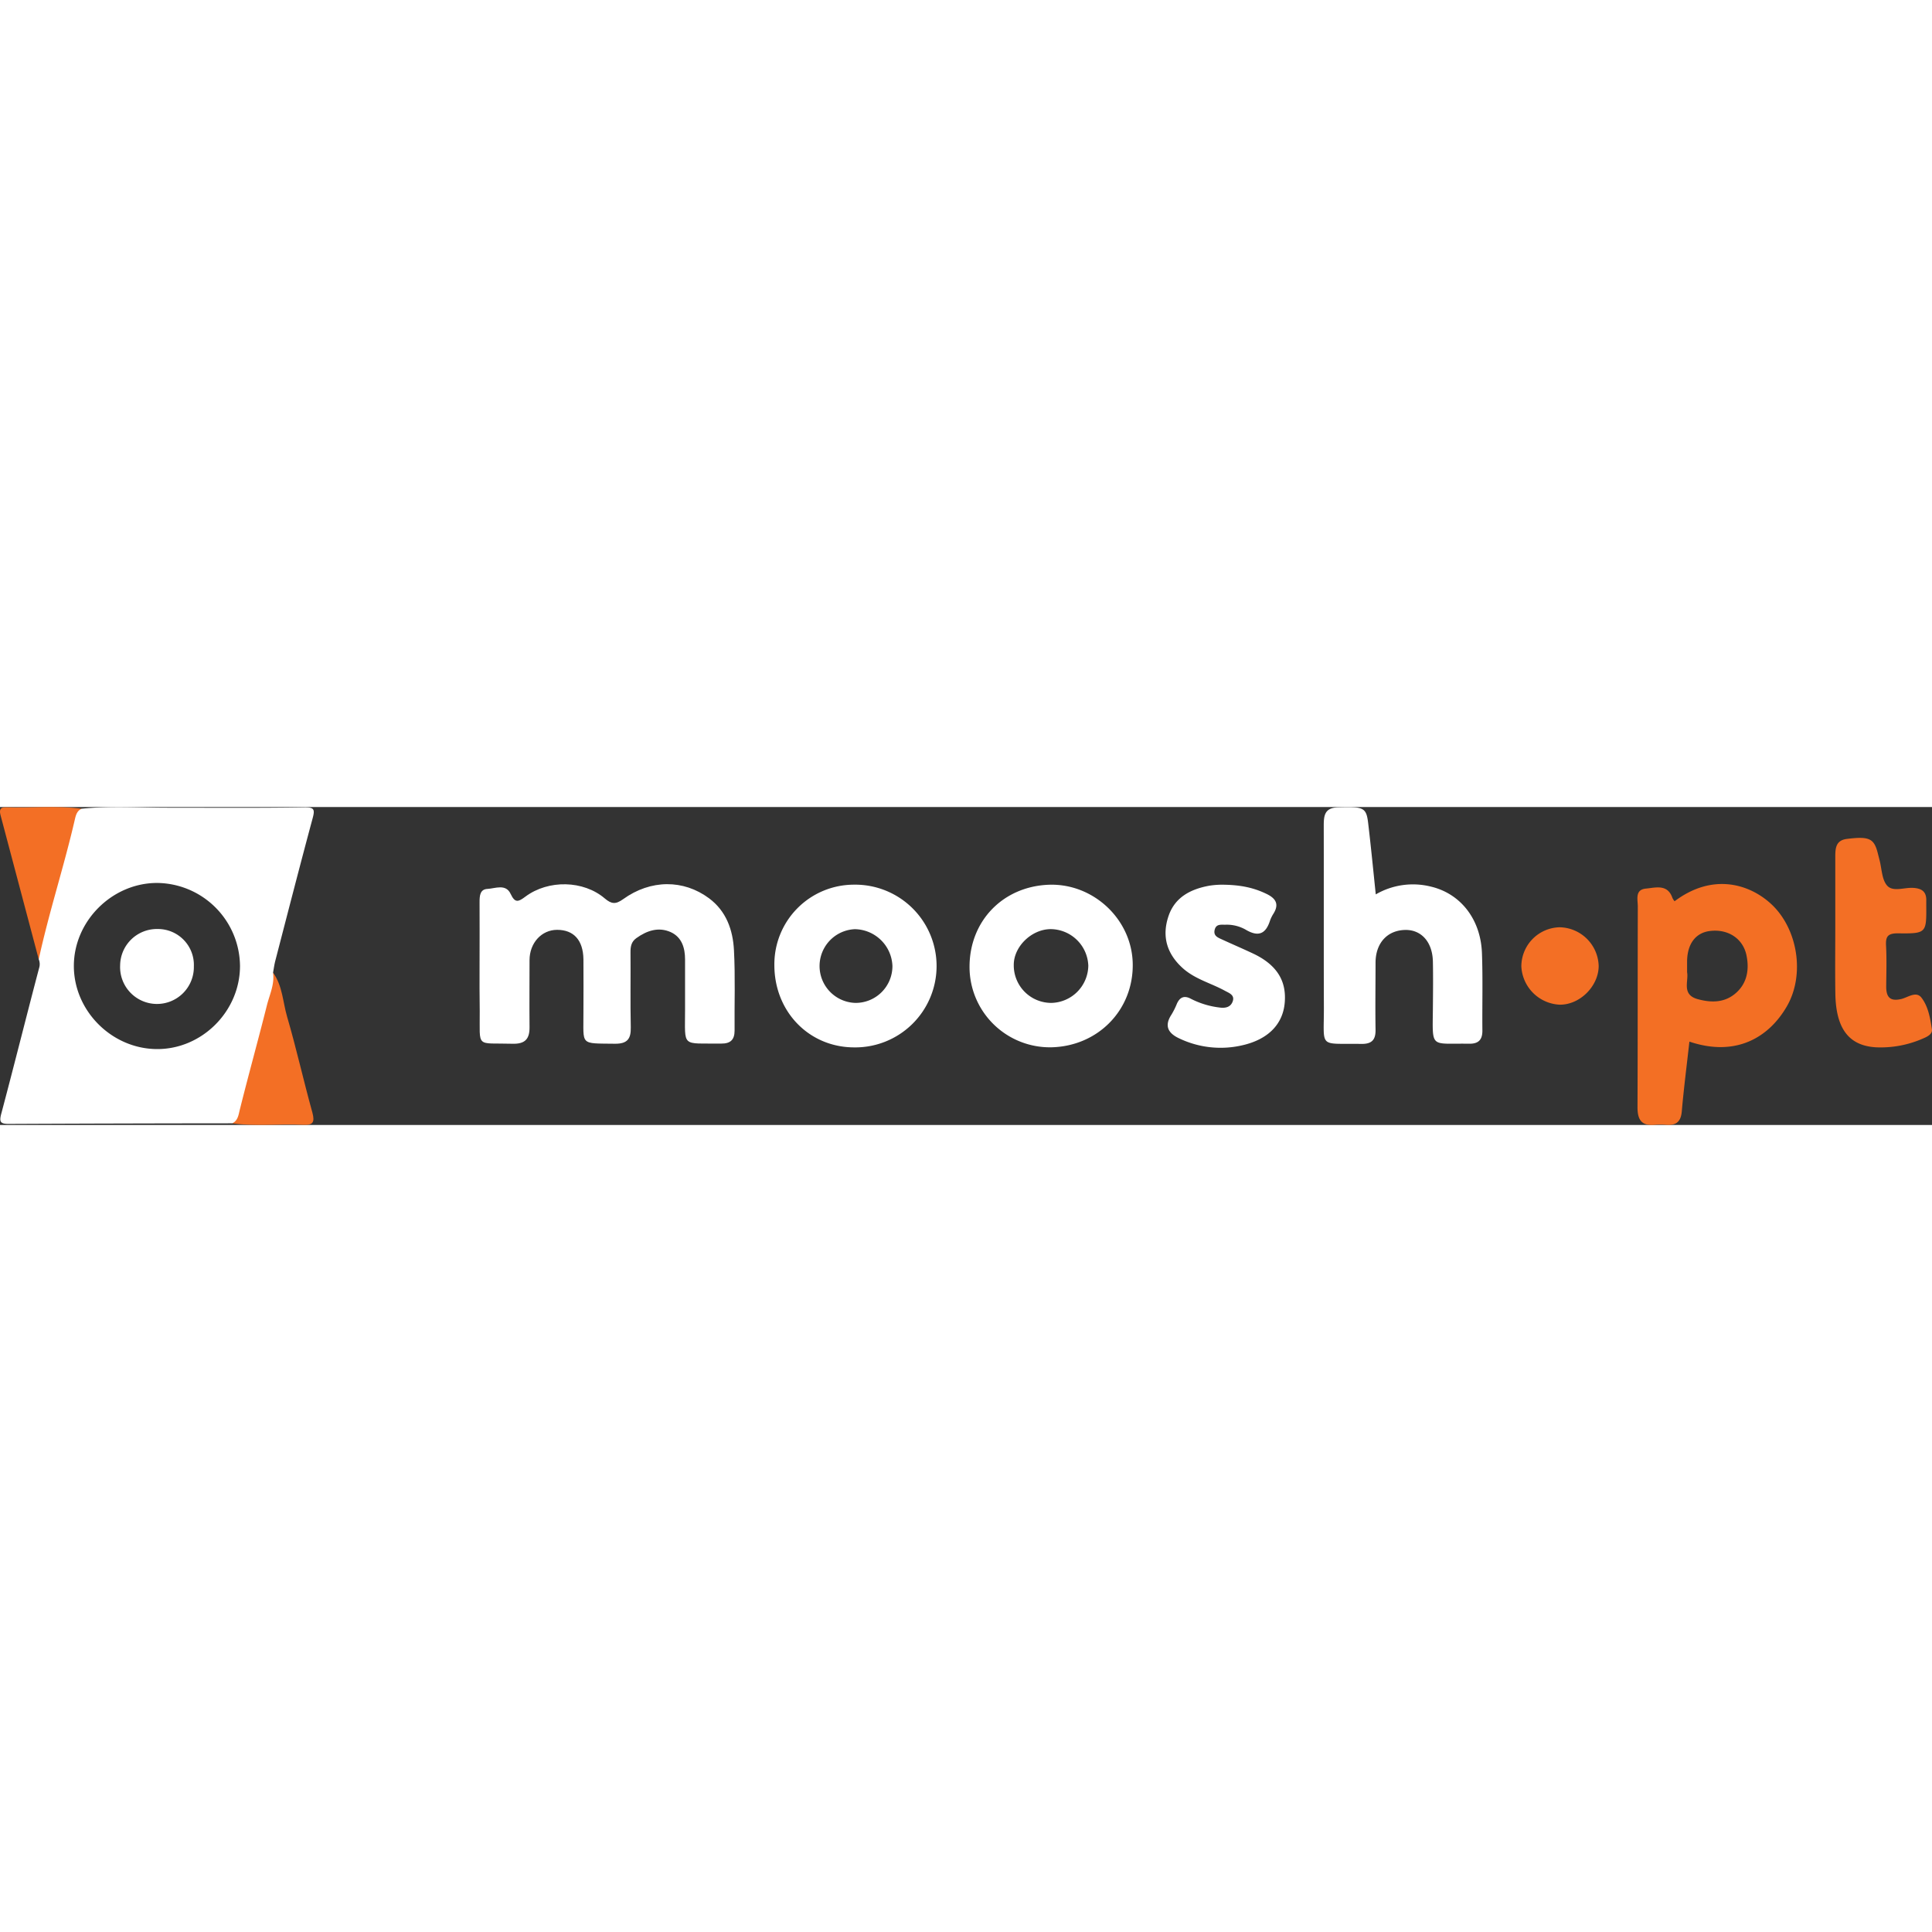
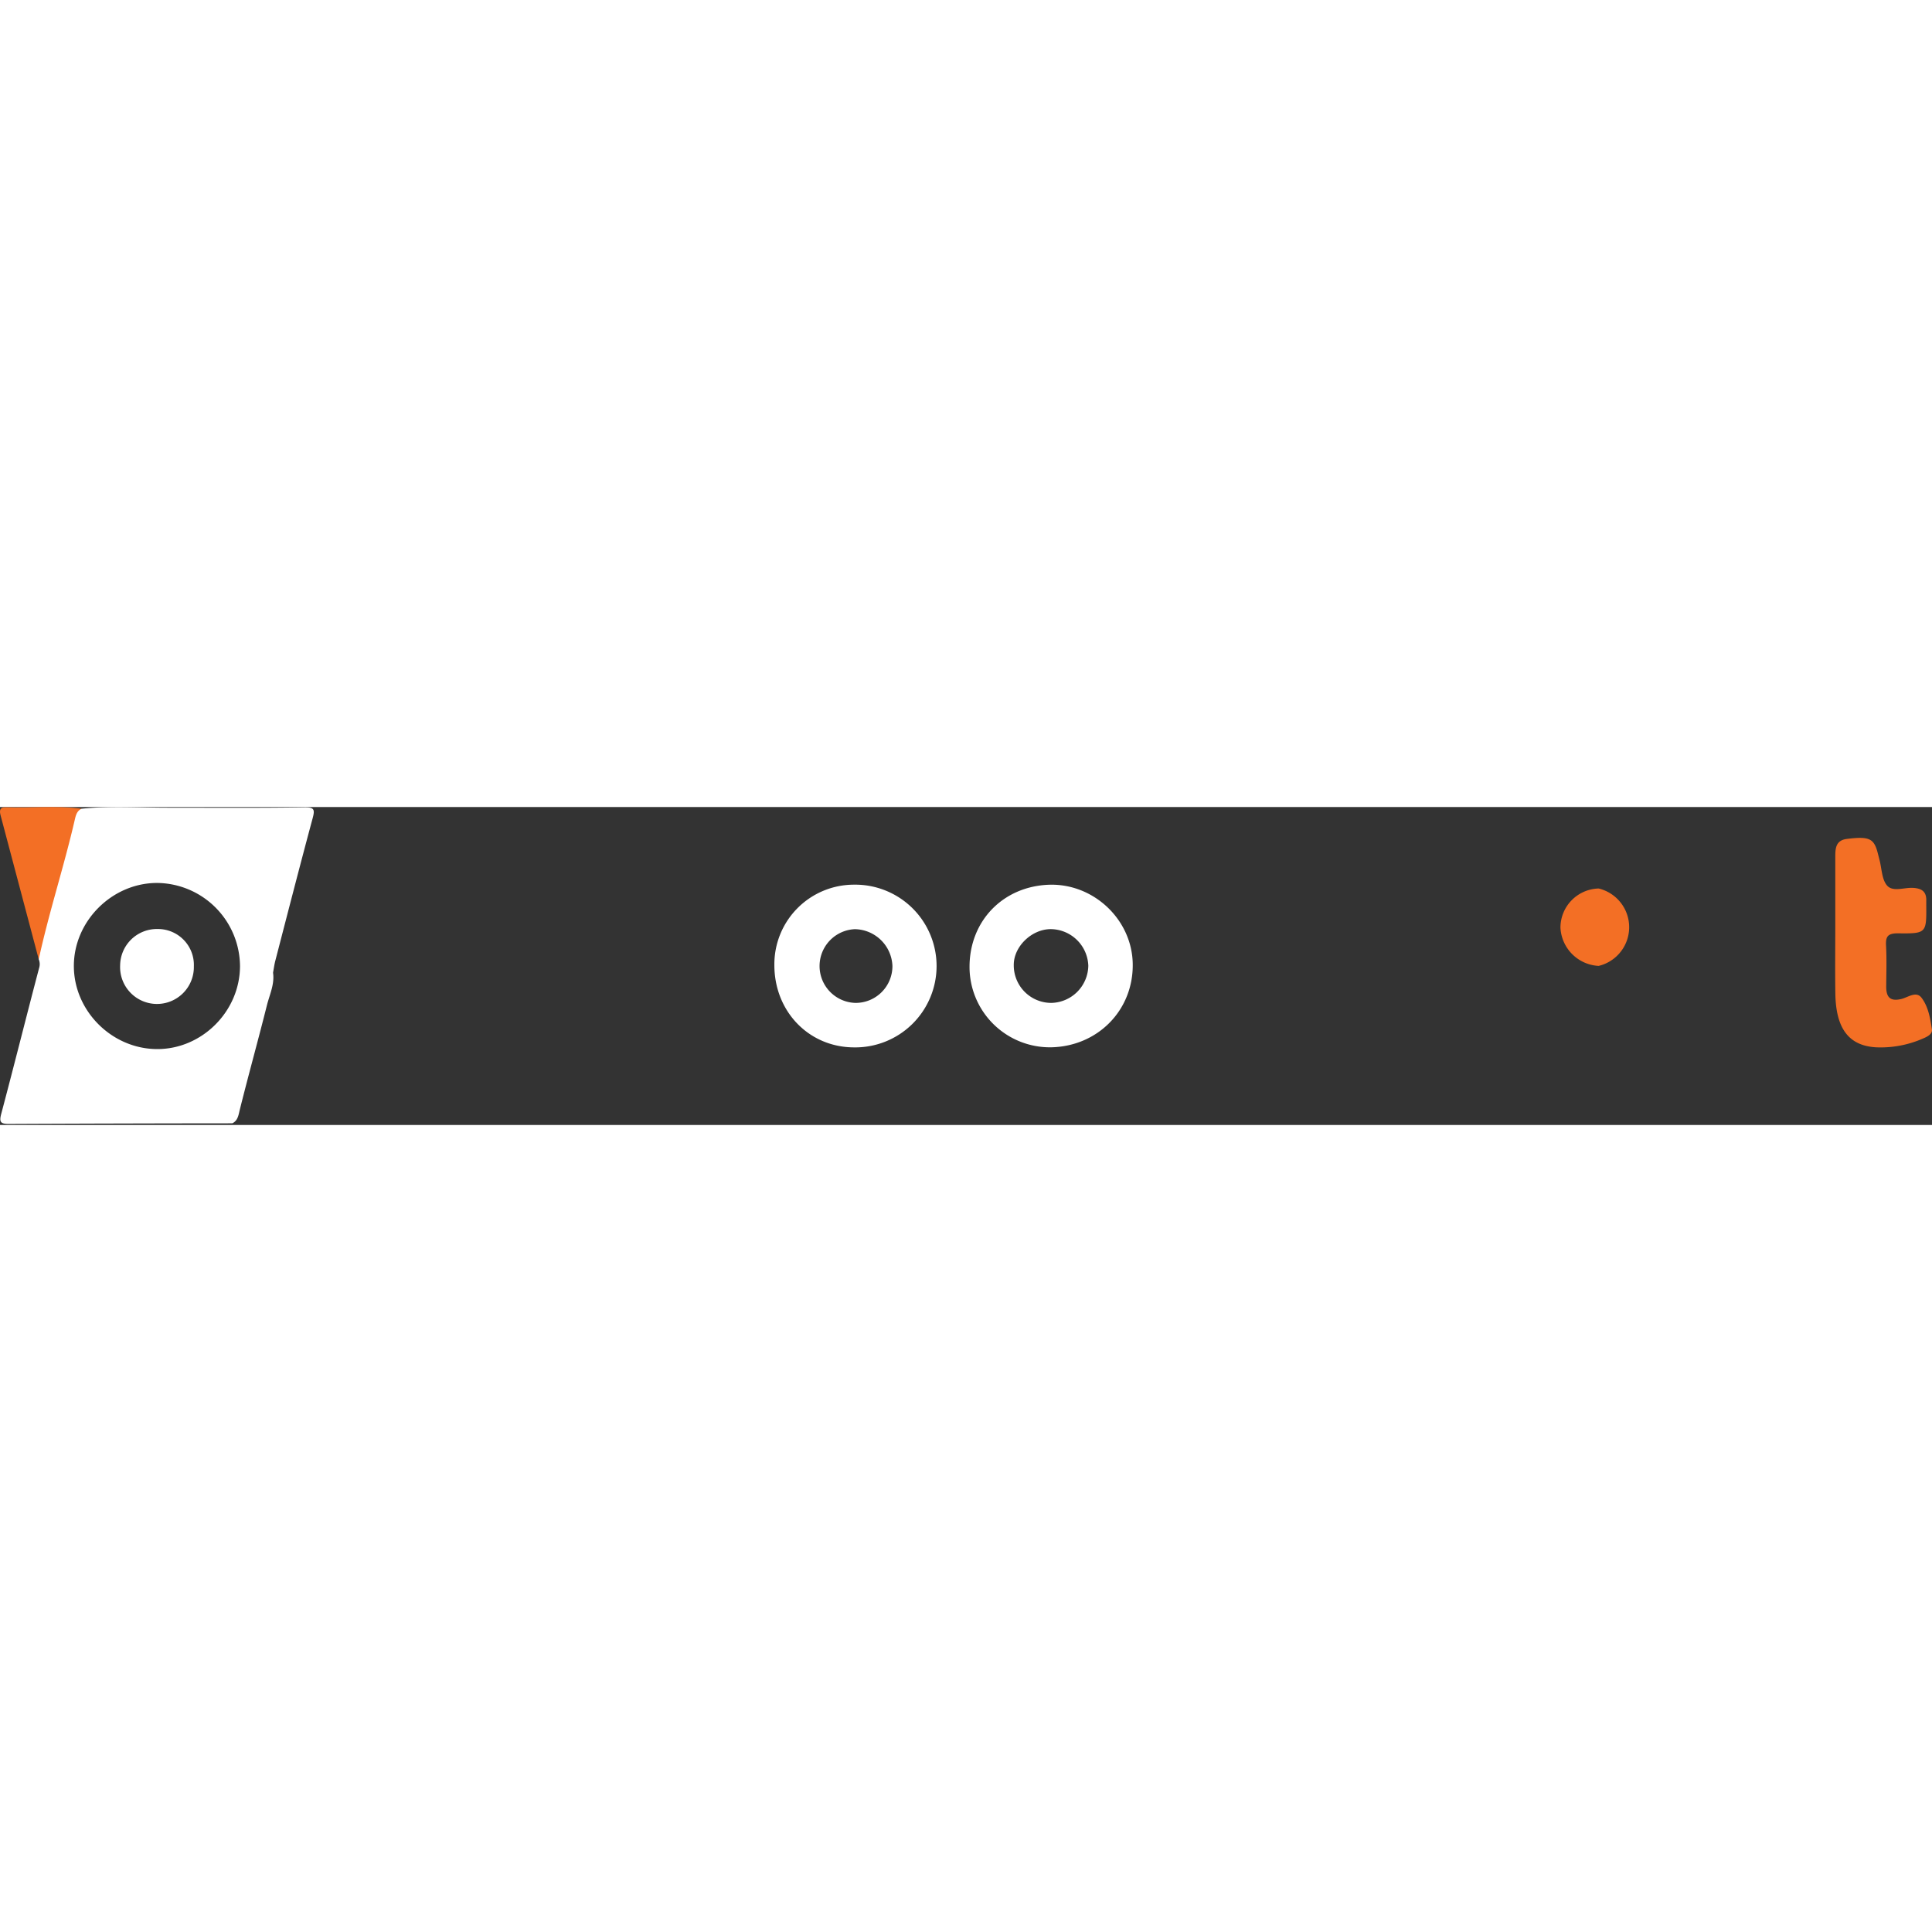
<svg xmlns="http://www.w3.org/2000/svg" viewBox="0 0 707.59 116.45" width="150" height="150">
  <rect x="0" y="0" width="707.59" height="116.45" fill="#333333" stroke="none" />
  <defs>
    <style>.cls-1{fill:#fff;}.cls-2{fill:#f36f25;}.cls-3{fill:#f36f24;}</style>
  </defs>
  <g id="Слой_2" data-name="Слой 2">
    <g id="Слой_1-2" data-name="Слой 1">
-       <path class="cls-1" d="M175.64,57.87c0-7.66.05-15.32,0-23,0-2.32.12-4.75,2.9-4.88s6.71-2,8.48,1.83c1.6,3.42,2.82,2.95,5.4,1,8.43-6.28,21.29-6,29.1.68,2.45,2.08,4,2.19,6.7.25,10.11-7.28,22.12-7.25,31.43-.35,6.37,4.73,8.77,11.64,9.16,19,.52,9.8.14,19.65.23,29.47,0,3.39-1.53,4.8-4.87,4.77-14.79-.16-13.25,1.64-13.27-12.33,0-6.17,0-12.33,0-18.49,0-4.21-1.17-8.13-5.24-10-4.48-2-8.73-.57-12.6,2.2-1.85,1.32-2.16,3.07-2.14,5.2.08,9.16-.1,18.32.1,27.48.09,4.2-1.24,6-5.71,6-13.16-.18-11.56.79-11.63-11.46,0-6.49.07-13,0-19.48-.11-7-3.54-10.77-9.62-10.78-5.72,0-10.11,4.8-10.12,11.12,0,8.16-.08,16.32,0,24.48.06,4.37-1.63,6.25-6.24,6.12-13.63-.39-11.9,1.87-12-11.91C175.6,69.2,175.64,63.54,175.64,57.87Z" />
-       <path class="cls-1" d="M503.87,32a27.1,27.1,0,0,1,20-2.9c11,2.52,18.43,11.93,18.89,24.41.35,9.47.07,18.95.16,28.43,0,3.4-1.52,4.8-4.85,4.75-14.35-.23-13.42,2-13.28-12.77.05-5.8.12-11.59,0-17.38-.17-7-4.09-11.46-9.81-11.52C508.23,45,503.82,49.69,503.79,57c0,8.15-.13,16.31,0,24.46.09,3.88-1.41,5.36-5.27,5.3-15.74-.27-13.6,1.91-13.65-13.38-.08-22.13,0-44.26-.05-66.39,0-3.77.21-6.74,5.3-6.88,9.4-.26,10.32,0,11,6.08C502.11,14.54,502.93,22.92,503.87,32Z" />
      <path class="cls-2" d="M672.17,43.3c0-8.32,0-16.64,0-25,0-3.09.12-6.12,4.26-6.62,8-1,9.83-.19,11.19,4.79.26,1,.49,1.92.74,2.89.85,3.2.83,7.16,2.78,9.4,2.11,2.43,6.25.67,9.49.85s5,1.38,4.86,4.83c0,.49,0,1,0,1.49.08,10.28.08,10.46-10.42,10.33-3.61,0-4.5,1.11-4.31,4.5.27,5,.1,10,.06,15,0,3.86,1.4,5.52,5.53,4.55,2.41-.57,5.4-3,7.37-.5,2.5,3.23,3.22,7.54,3.84,11.58.27,1.74-1.62,2.7-3.21,3.37A38.45,38.45,0,0,1,687,88c-10-.62-14.62-7-14.81-19.72C672.07,59.94,672.17,51.62,672.17,43.3Z" />
-       <path class="cls-1" d="M447.25,28.45c6.68,0,11.65,1,16.38,3.26,3.37,1.57,5.07,3.64,2.79,7.32a12.48,12.48,0,0,0-1.31,2.67c-1.5,4.61-4.08,5.95-8.57,3.4a14,14,0,0,0-7.58-2c-1.59.07-3.51-.43-4.08,1.83s1.17,2.88,2.66,3.57c3.76,1.73,7.56,3.36,11.31,5.12,10.33,4.83,12.14,11.64,11.7,17.76-.58,8.17-6.12,13.7-15.41,15.85a35.1,35.1,0,0,1-23.27-2.5c-4-1.86-5.55-4.54-2.84-8.67a27.7,27.7,0,0,0,2-4c1.09-2.46,2.73-3.13,5.16-1.81a30.91,30.91,0,0,0,10.37,3.17c2.08.31,4.17,0,4.94-2.31s-1.4-3-2.94-3.85c-5.05-2.76-10.77-4.18-15.25-8.13-6-5.34-7.88-11.82-5.31-19.29,2.35-6.83,8.06-9.75,14.76-11A30.56,30.56,0,0,1,447.25,28.45Z" />
-       <path class="cls-2" d="M85.08,115.84Q91,93.43,97,71c.93-3.47,2-6.91,3-10.36,3.49,4.83,3.58,10.79,5.17,16.22,3.39,11.58,6,23.39,9.23,35,1,3.69.18,4.74-3.53,4.53C102.29,115.94,93.66,117.06,85.08,115.84Z" />
      <path class="cls-2" d="M29.88.62c-3.77,14-7.24,28.17-11.46,42.06-1.33,4.36-.52,9.5-4.23,13.09Q7.2,29.43.22,3.08C-.22,1.43-.2,0,2.1.1,11.35.41,20.64-.6,29.88.62Z" />
-       <path class="cls-2" d="M585.51,58.19c0,7.42-6.91,14.32-14.32,14.2a14.76,14.76,0,0,1-14-14,14.36,14.36,0,0,1,14-14.35A14.58,14.58,0,0,1,585.51,58.19Z" />
+       <path class="cls-2" d="M585.51,58.19a14.76,14.76,0,0,1-14-14,14.36,14.36,0,0,1,14-14.35A14.58,14.58,0,0,1,585.51,58.19Z" />
      <path class="cls-1" d="M111.42.12C94.72.39,78,.25,61.32.25c-10.48,0-21-.71-31.44.37-1.75.8-2.13,2.48-2.5,4.08-3.95,17.14-9.46,33.87-13.19,51.07a4.65,4.65,0,0,1,.13,3.2C9.64,76.72,5.2,94.53.48,112.27c-.78,2.93-.45,3.8,2.68,3.79q41-.19,81.92-.22c2.09-1,2.28-3.15,2.75-5,3.21-12.88,6.78-25.66,10-38.52,1-3.8,2.77-7.52,2.17-11.64.27-1.46.46-2.94.83-4.37,4.52-17.41,9-34.84,13.68-52.22C115.37.89,115.11.06,111.42.12Zm-54,88.53C40.88,88.54,27,74.59,27.05,58.13s14.1-30.36,30.54-30.32A30.67,30.67,0,0,1,87.9,58.28C87.86,74.86,73.92,88.76,57.44,88.65Z" />
-       <path class="cls-3" d="M648.68,35.51c-7.82-7.23-21.32-11.56-35.37-1a5.8,5.8,0,0,1-.78-1.19c-1.77-5.21-6.17-3.78-9.69-3.45-4.23.39-2.94,4.16-3,6.75-.07,24.45,0,48.91-.11,73.36,0,4.69,1.58,6.88,6.38,6.41a21.27,21.27,0,0,1,4,0c3.64.31,5.51-1,5.84-4.92.73-8.38,1.81-16.73,2.79-25.55,17.14,5.77,29.13-1.65,35.63-12.81C661.14,61.55,658.51,44.61,648.68,35.51ZM635.85,68.05c-4.08,3.65-9,3.7-14.08,2.31-6-1.65-3.24-6.61-3.88-9.88,0-1.56,0-2.73,0-3.89.05-6.4,3.06-10.48,8.25-11.17,6.59-.88,12.22,2.64,13.51,8.93C640.69,59.42,639.93,64.41,635.85,68.05Z" />
      <path class="cls-1" d="M384.34,28.46c-16.91.53-29.27,13.2-29.25,30.13A29.44,29.44,0,0,0,385,88c17.15-.37,30.15-13.69,29.86-30.61C414.59,41.28,400.63,28,384.34,28.46Zm.73,43.28a13.74,13.74,0,0,1-13.78-13.85c-.06-6.74,6.5-13.14,13.52-13.17A13.9,13.9,0,0,1,398.59,58.1,13.84,13.84,0,0,1,385.07,71.74Z" />
      <path class="cls-1" d="M312.77,28.44a29.15,29.15,0,0,0-29.16,29.45c0,16.93,12.55,30,29,30.14a29.8,29.8,0,1,0,.14-59.59Zm.47,43.3a13.51,13.51,0,0,1-.16-27,14,14,0,0,1,13.77,13.5A13.47,13.47,0,0,1,313.24,71.74Z" />
      <path class="cls-1" d="M57.74,44.68A13.16,13.16,0,0,1,71,58.35a13.51,13.51,0,1,1-27-.42A13.46,13.46,0,0,1,57.74,44.68Z" />
    </g>
  </g>
</svg>